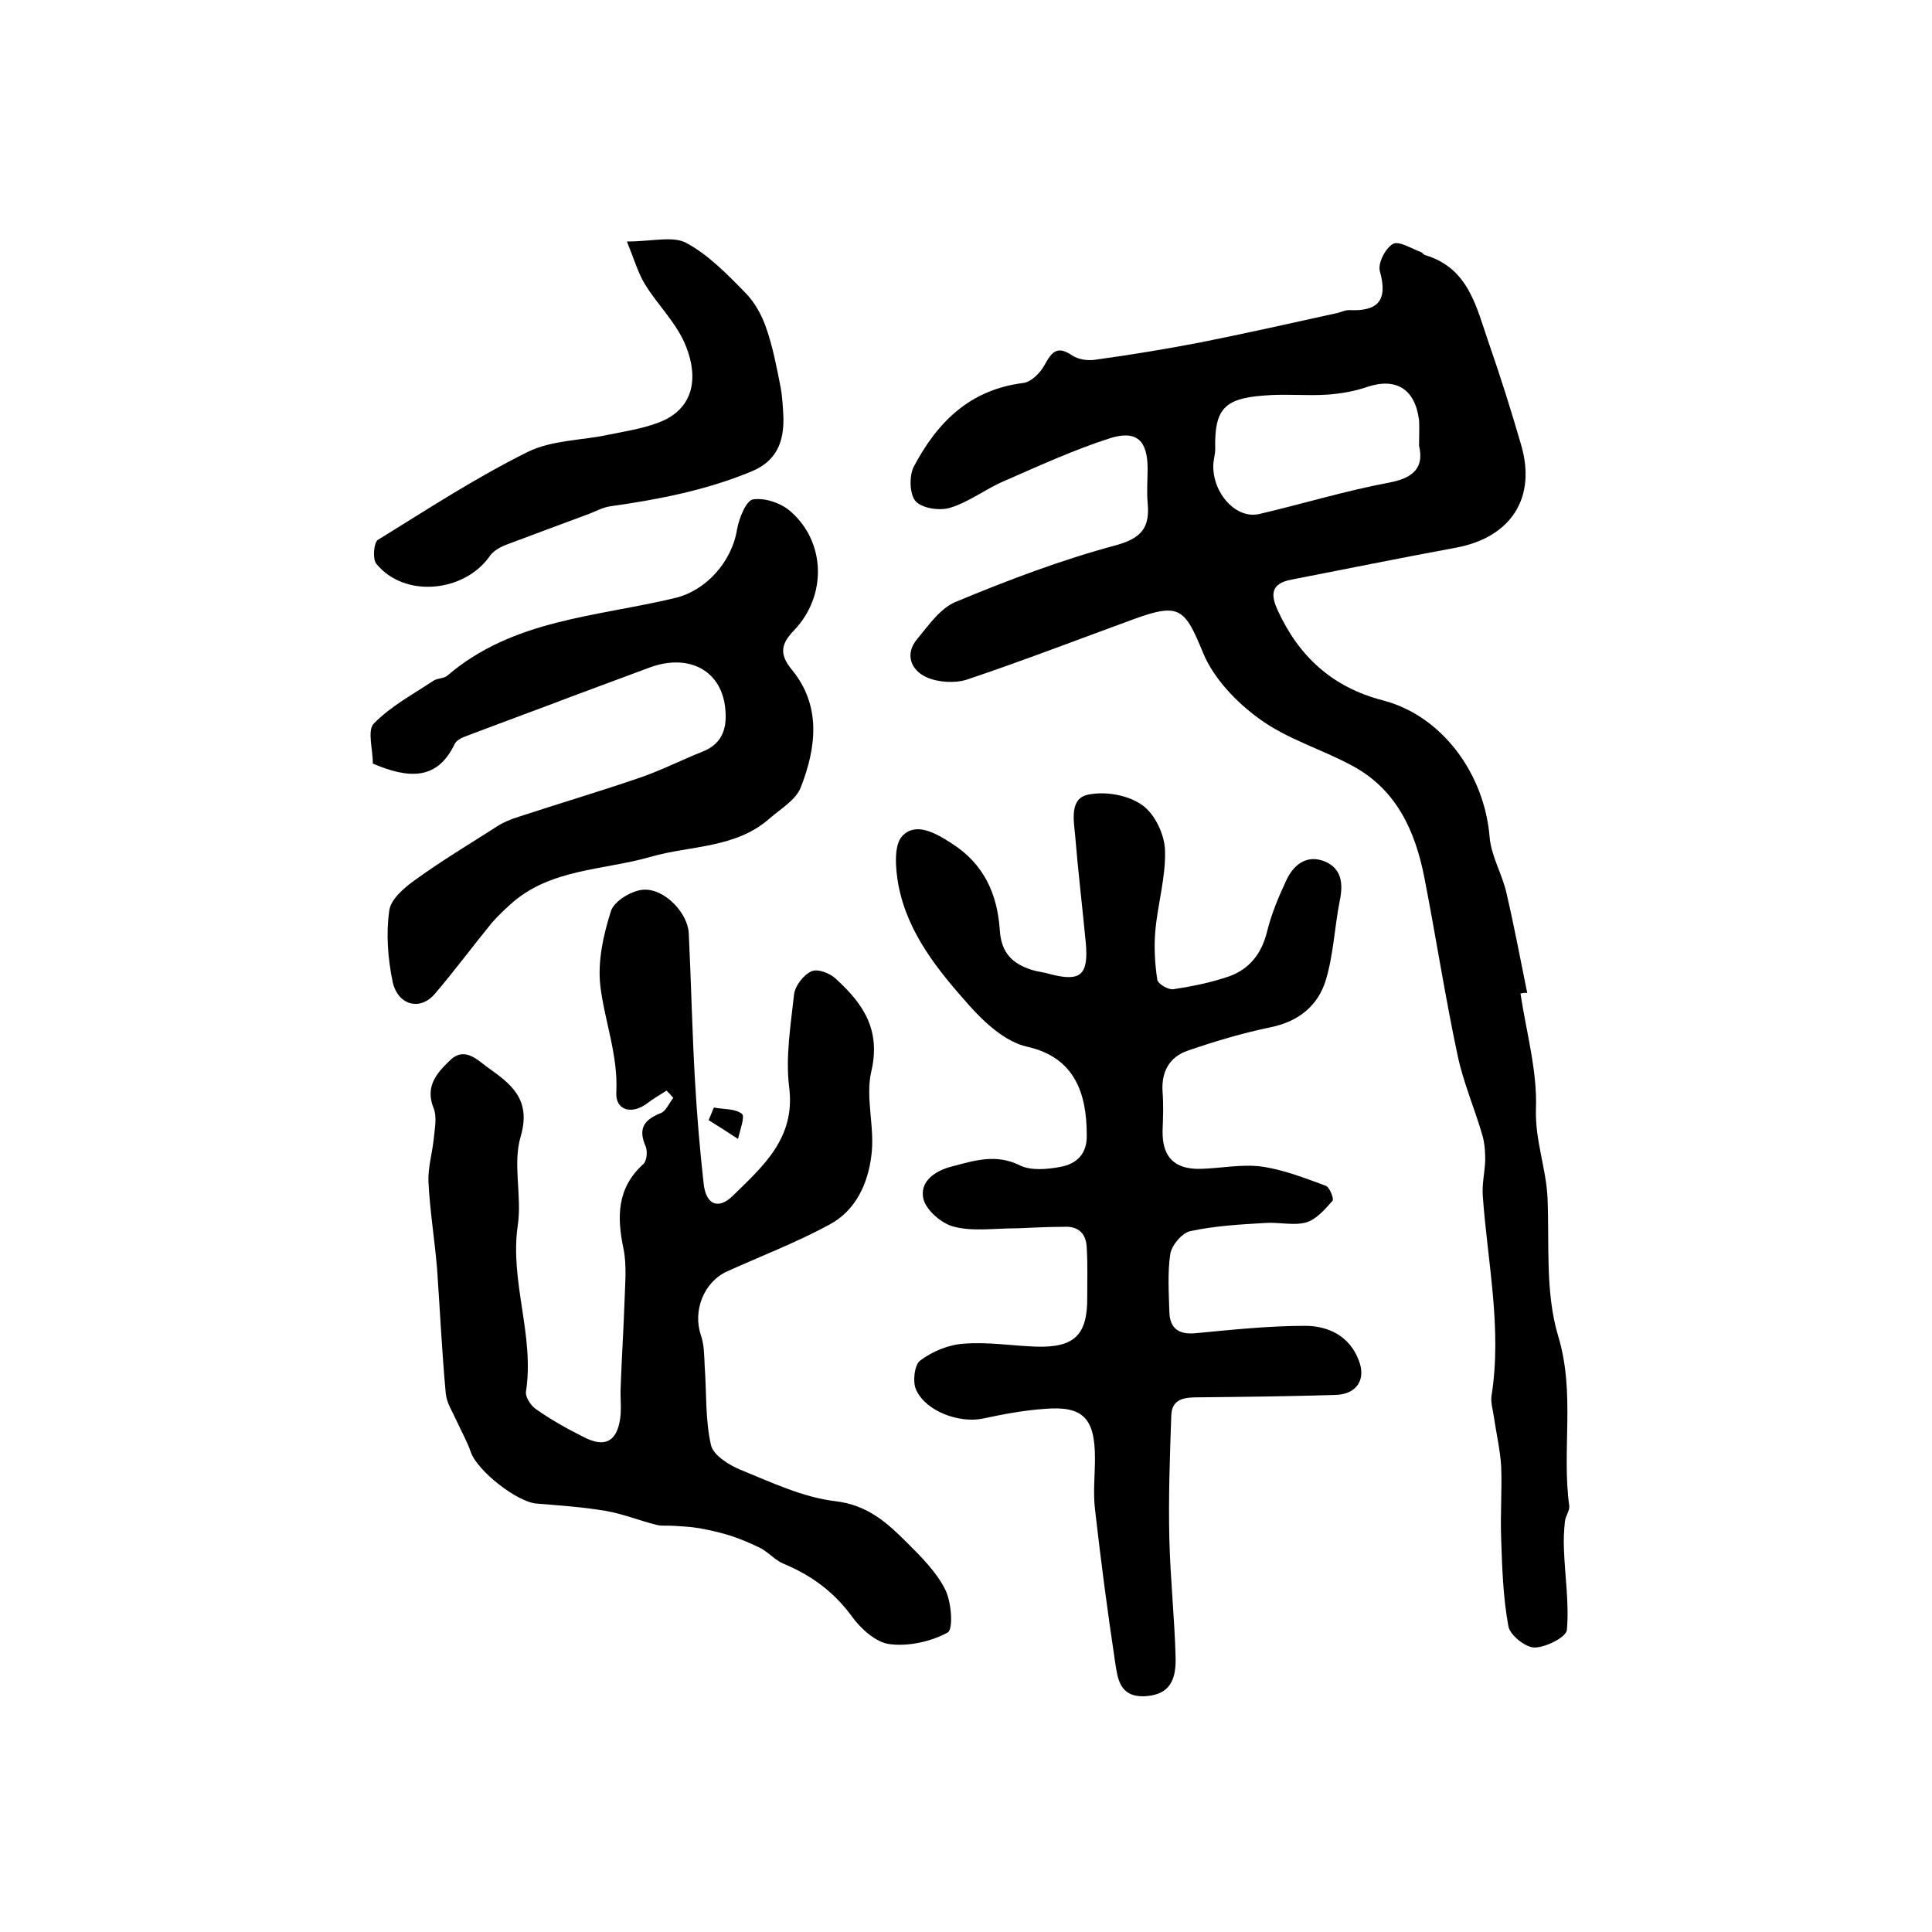
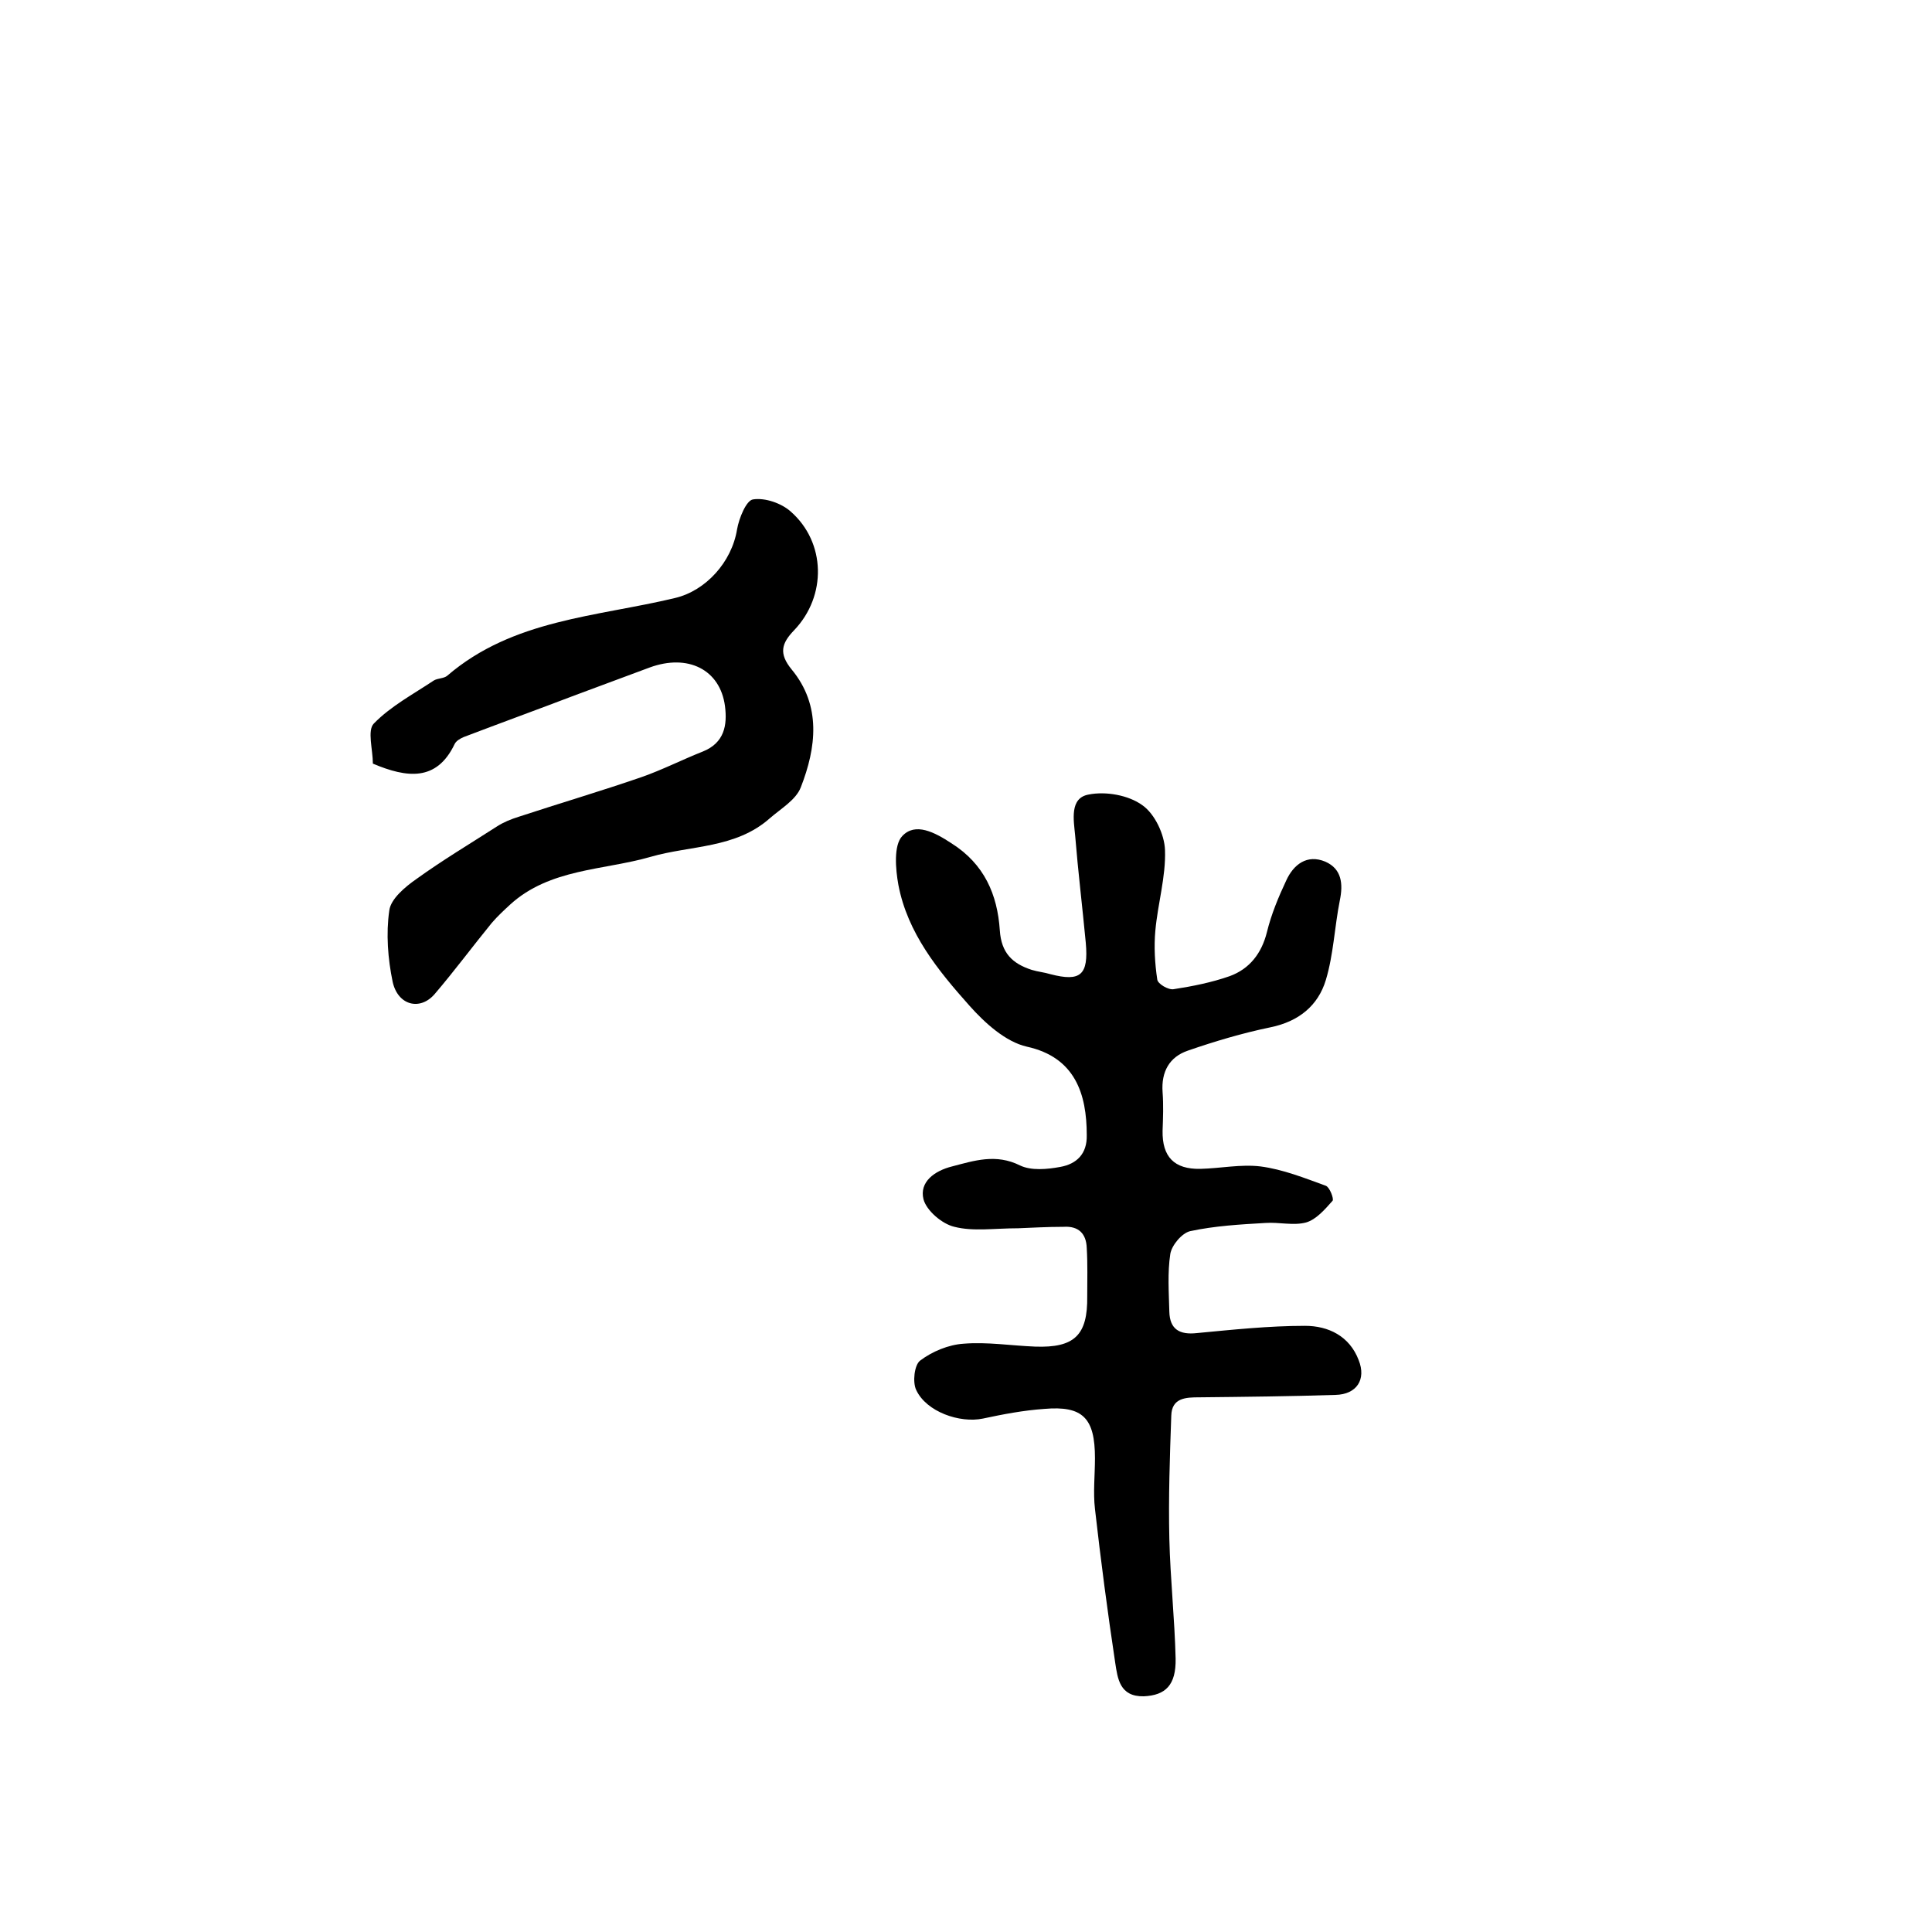
<svg xmlns="http://www.w3.org/2000/svg" version="1.1" id="图层_1" x="0px" y="0px" viewBox="0 0 400 400" style="enable-background:new 0 0 400 400;" xml:space="preserve">
  <style type="text/css">
	.st0{fill:#FFFFFF;}
</style>
  <g>
-     <path d="M314.8,205.7c1.2,8,3.5,16,3.2,23.9c-0.2,6.5,2.1,12.2,2.4,18.4c0.4,9.6-0.5,19.6,2.2,28.6c3.6,11.9,0.7,23.6,2.3,35.2   c0.1,1-0.8,2.1-0.9,3.2c-0.2,1.9-0.3,3.9-0.2,5.8c0.2,5.6,1.1,11.2,0.6,16.7c-0.2,1.5-4.4,3.6-6.7,3.6c-1.9,0-5.1-2.6-5.4-4.4   c-1.1-5.9-1.3-12.1-1.5-18.1c-0.2-5,0.2-10,0-15c-0.2-3.4-1-6.8-1.5-10.2c-0.2-1.5-0.7-3-0.5-4.4c2.2-13.9-0.8-27.5-1.8-41.3   c-0.2-2.5,0.4-5,0.5-7.4c0-1.8-0.1-3.6-0.6-5.3c-1.6-5.5-3.9-10.8-5.1-16.4c-2.6-12.2-4.5-24.6-6.9-36.9c-1.9-9.7-5.8-18.3-15-23.2   c-6.3-3.4-13.5-5.5-19.2-9.7c-4.7-3.4-9.4-8.3-11.6-13.6c-3.8-9.2-4.8-10.5-14.4-7c-11.5,4.2-22.9,8.6-34.5,12.5   c-2.5,0.8-6,0.6-8.4-0.5c-3.1-1.4-4.6-4.7-1.9-7.9c2.4-2.9,4.8-6.4,8-7.7c10.8-4.5,21.9-8.7,33.1-11.7c5.5-1.5,7.1-3.8,6.6-8.9   c-0.2-2.3,0-4.7,0-7c0-5.7-2.2-8-7.7-6.3c-7.5,2.4-14.7,5.7-22,8.9c-3.8,1.6-7.2,4.3-11.1,5.5c-2.1,0.7-5.8,0.2-7.2-1.3   c-1.3-1.4-1.4-5.3-0.4-7.2c4.8-9.1,11.5-15.9,22.6-17.3c1.7-0.2,3.6-2.1,4.5-3.8c1.5-2.7,2.6-4,5.7-1.9c1.2,0.8,3.1,1.1,4.6,0.9   c7.3-1,14.6-2.2,21.9-3.6c9.5-1.9,18.9-4,28.4-6.1c0.8-0.2,1.6-0.6,2.4-0.6c5.9,0.3,8.1-1.9,6.4-8c-0.5-1.6,1.1-4.8,2.7-5.7   c1.2-0.7,3.9,1,5.8,1.7c0.3,0.1,0.5,0.5,0.8,0.6c9.2,2.7,10.7,11,13.3,18.4c2.4,6.9,4.6,13.9,6.6,20.8c3.3,11.1-2.1,19.3-13.5,21.4   c-11.4,2.1-22.7,4.4-34,6.6c-4.3,0.8-4.4,3.1-2.8,6.5c4.4,9.5,11.3,15.8,21.7,18.5c12.3,3.2,21,15.2,22.1,28.2   c0.3,4,2.6,7.7,3.5,11.7c1.6,6.9,2.9,13.8,4.3,20.7C315.8,205.5,315.3,205.6,314.8,205.7z M293.8,92.3c0-2.3,0.1-3.8,0-5.3   c-0.8-6.4-4.7-8.9-10.7-6.9c-2.6,0.9-5.5,1.4-8.2,1.6c-4.4,0.3-8.9-0.2-13.3,0.2c-8.2,0.6-10.2,2.9-10,11.1c0,1.1-0.4,2.3-0.4,3.4   c-0.1,5.8,4.8,11.2,9.6,10c9-2.1,17.8-4.8,26.9-6.5C293,98.9,294.8,96.5,293.8,92.3z" />
    <path d="M210.8,254.3c-4.9,0-9.3,0.7-13.2-0.3c-2.6-0.6-5.8-3.4-6.4-5.7c-0.9-3.6,2.3-5.9,5.9-6.8c4.6-1.2,9.1-2.7,14.1-0.2   c2.3,1.1,5.6,0.8,8.3,0.3c3.4-0.6,5.6-2.7,5.5-6.6c0-8.5-2.4-16.1-12.4-18.3c-4.4-1-8.7-4.9-11.9-8.5c-6.5-7.3-12.8-15-14.7-25   c-0.6-3.3-1-8.2,0.8-10.1c2.7-2.9,6.7-0.8,10.2,1.5c6.8,4.3,9.5,10.6,10,18c0.3,4.7,2.6,6.9,6.6,8.2c1.3,0.4,2.6,0.5,3.9,0.9   c6.2,1.6,7.9,0.2,7.3-6.5c-0.7-7.4-1.6-14.8-2.2-22.2c-0.3-3.2-1.2-7.8,2.8-8.5c3.5-0.7,8.2,0.1,11.1,2.2c2.6,1.8,4.6,6.1,4.7,9.3   c0.2,5.5-1.5,11.1-2,16.7c-0.3,3.3-0.1,6.8,0.4,10.1c0.1,0.9,2.3,2.2,3.4,2c3.9-0.6,7.9-1.4,11.6-2.7c4.1-1.5,6.6-4.7,7.7-9.1   c0.9-3.7,2.4-7.3,4-10.7c1.5-3.3,4.3-5.5,8.1-3.9c3.4,1.5,3.7,4.6,3,8c-1.1,5.5-1.3,11.2-2.9,16.5c-1.6,5.3-5.6,8.6-11.5,9.8   c-5.8,1.2-11.5,2.9-17,4.8c-3.9,1.3-5.6,4.4-5.3,8.6c0.2,2.7,0.1,5.3,0,8c-0.1,5.4,2.4,8,7.8,7.9c4.2-0.1,8.4-1,12.5-0.5   c4.6,0.6,9.1,2.4,13.5,4c0.8,0.3,1.7,2.7,1.4,3.1c-1.6,1.8-3.4,3.9-5.5,4.5c-2.6,0.7-5.6-0.1-8.4,0.1c-5.2,0.3-10.5,0.6-15.6,1.7   c-1.7,0.4-3.8,2.9-4.1,4.7c-0.6,3.9-0.3,8-0.2,12c0.1,3.6,2.1,4.8,5.7,4.4c7.4-0.7,14.9-1.5,22.4-1.5c4.8,0,9.2,2.1,11.1,7.1   c1.6,4-0.4,7.1-4.8,7.2c-9.4,0.3-18.8,0.4-28.2,0.5c-2.8,0-5.7,0.1-5.8,3.8c-0.3,8.5-0.6,17-0.4,25.5c0.2,8.3,1.1,16.5,1.3,24.8   c0.1,5.5-2.1,7.6-6.6,7.8c-5,0.1-5.4-3.7-5.9-6.9c-1.6-10.6-3-21.3-4.2-31.9c-0.4-3.4,0-7,0-10.5c0-8.3-2.5-10.9-10.5-10.2   c-4.3,0.3-8.5,1.1-12.7,2c-4.8,1-11.7-1.4-13.8-5.9c-0.8-1.6-0.4-5.2,0.8-6.1c2.5-1.9,5.9-3.3,9-3.5c4.9-0.4,9.8,0.4,14.8,0.6   c8.2,0.3,10.9-2.4,10.8-10.4c0-3.3,0.1-6.7-0.1-10c-0.1-3-1.7-4.6-4.8-4.4C216.7,254,213.4,254.2,210.8,254.3z" />
-     <path d="M138,225.8c-1.4,0.9-2.8,1.7-4.1,2.7c-3.1,2.3-6.5,1.4-6.3-2.3c0.4-7.7-2.4-14.7-3.3-22c-0.6-5.1,0.6-10.6,2.2-15.6   c0.7-2.1,4.4-4.3,6.8-4.4c4.4-0.2,9.1,4.9,9.3,9c0.5,10.2,0.7,20.5,1.3,30.7c0.4,7.1,1,14.2,1.8,21.3c0.5,4.2,3,5.3,6,2.4   c6.2-6.1,13-11.9,11.7-22.4c-0.8-6.3,0.3-12.9,1-19.3c0.2-1.8,2-4.1,3.6-4.8c1.3-0.6,3.9,0.4,5.1,1.6c5.6,5.1,9.3,10.5,7.3,19.1   c-1.3,5.5,0.8,11.7,0,17.5c-0.7,5.7-3.2,11.3-8.6,14.2c-6.8,3.7-14.1,6.5-21.2,9.7c-4.9,2.2-7.2,8.2-5.5,13.2   c0.7,2,0.7,4.3,0.8,6.5c0.4,5.5,0.1,11,1.3,16.3c0.5,2.1,3.7,4.1,6.1,5.1c6.4,2.6,12.9,5.7,19.6,6.5c6.8,0.8,10.8,4.5,15,8.7   c2.9,2.9,6,6,7.8,9.6c1.3,2.6,1.7,8.2,0.5,8.9c-3.5,1.9-8.1,2.9-12,2.4c-2.8-0.3-6-3.2-7.8-5.7c-3.8-5.2-8.5-8.6-14.3-11   c-1.6-0.7-2.9-2.2-4.5-3.1c-2-1-4.1-1.9-6.2-2.6c-2.2-0.7-4.4-1.2-6.6-1.6c-1.8-0.3-3.7-0.4-5.5-0.5c-1.1-0.1-2.3,0.1-3.4-0.2   c-3.6-0.9-7-2.3-10.6-2.9c-4.7-0.8-9.4-1.1-14.2-1.5c-4-0.3-12.2-6.7-13.6-10.6c-0.8-2.3-2-4.4-3-6.6c-0.8-1.8-2-3.6-2.2-5.5   c-0.8-8.6-1.2-17.2-1.8-25.8c-0.5-6.1-1.5-12.1-1.8-18.2c-0.1-2.9,0.8-5.9,1.1-8.8c0.2-2.1,0.7-4.5,0-6.3c-1.9-4.6,0.7-7.4,3.4-10   c2.8-2.7,5.3-0.4,7.5,1.3c4.9,3.5,9.4,6.6,7.1,14.5c-1.7,5.7,0.3,12.3-0.6,18.4c-1.7,11.6,3.5,22.8,1.7,34.4c-0.2,1.1,1,2.9,2,3.6   c3.1,2.2,6.5,4.1,9.9,5.8c4.4,2.3,6.9,1,7.6-3.8c0.3-2.1,0-4.3,0.1-6.4c0.2-5.9,0.6-11.9,0.8-17.8c0.1-3.6,0.5-7.4-0.2-10.9   c-1.4-6.7-1.4-12.6,4.1-17.6c0.7-0.6,0.9-2.6,0.5-3.6c-1.6-3.6-0.5-5.5,3-6.9c1.2-0.4,1.8-2.1,2.7-3.2   C138.8,226.6,138.4,226.2,138,225.8z" />
    <path d="M77.2,158.1c0-2.9-1.2-6.9,0.2-8.3c3.5-3.6,8.2-6.1,12.4-8.9c0.8-0.5,2.1-0.4,2.8-1c13.6-11.7,31-12.2,47.2-16.1   c6.3-1.5,11.7-7.4,12.8-14.2c0.4-2.3,1.9-6,3.3-6.2c2.5-0.4,5.9,0.8,7.8,2.5c7.3,6.4,7.5,17.5,0.7,24.6c-2.6,2.7-3.2,4.8-0.5,8.1   c6.2,7.5,5.1,16.2,1.9,24.4c-1,2.6-4.1,4.4-6.4,6.4c-7.1,6.3-16.4,5.6-24.7,8c-9.7,2.8-20.9,2.4-29.1,9.9c-1.3,1.2-2.6,2.4-3.8,3.8   c-4,4.9-7.7,9.9-11.8,14.7c-3,3.5-7.6,2.4-8.7-2.5c-1-4.8-1.4-10-0.7-14.8c0.3-2.4,3.3-4.9,5.6-6.5c5.4-3.9,11.1-7.3,16.7-10.9   c1.4-0.9,2.9-1.5,4.5-2c8.5-2.8,17-5.3,25.4-8.2c4.3-1.5,8.4-3.6,12.7-5.3c4.5-1.8,5.1-5.5,4.6-9.4c-1-7.6-7.7-10.9-15.6-8   c-5.2,1.9-10.4,3.9-15.6,5.8c-7.6,2.9-15.3,5.7-22.9,8.6c-0.7,0.3-1.6,0.8-1.9,1.5C90.4,161.8,84.3,161.1,77.2,158.1z" />
-     <path d="M129.8,50c5.2,0,9.5-1.2,12.3,0.3c4.6,2.5,8.5,6.5,12.2,10.3c1.9,1.9,3.4,4.6,4.3,7.2c1.4,4,2.2,8.2,3,12.3   c0.4,2.1,0.5,4.3,0.6,6.4c0.1,5.1-1.5,9-6.6,11.1c-9.4,3.9-19.2,5.8-29.1,7.2c-1.7,0.2-3.4,1.2-5.1,1.8c-5.4,2-10.8,4-16.1,6   c-1.4,0.5-3,1.3-3.8,2.4c-5.3,7.7-17.8,8.9-23.6,1.7c-0.8-1-0.5-4.3,0.3-4.9c10.2-6.3,20.3-12.9,31-18.2c5-2.5,11.2-2.4,16.8-3.6   c3.9-0.8,8-1.4,11.5-3c6.7-3.2,7-9.9,4.1-16.3c-2-4.3-5.6-7.8-8.1-11.9C132.1,56.5,131.3,53.7,129.8,50z" />
-     <path d="M147.8,229.3c2,0.4,4.4,0.2,5.8,1.3c0.7,0.5-0.4,3.4-0.8,5.2c-2-1.3-4-2.6-6.1-3.9C147.1,231.1,147.4,230.2,147.8,229.3z" />
  </g>
</svg>